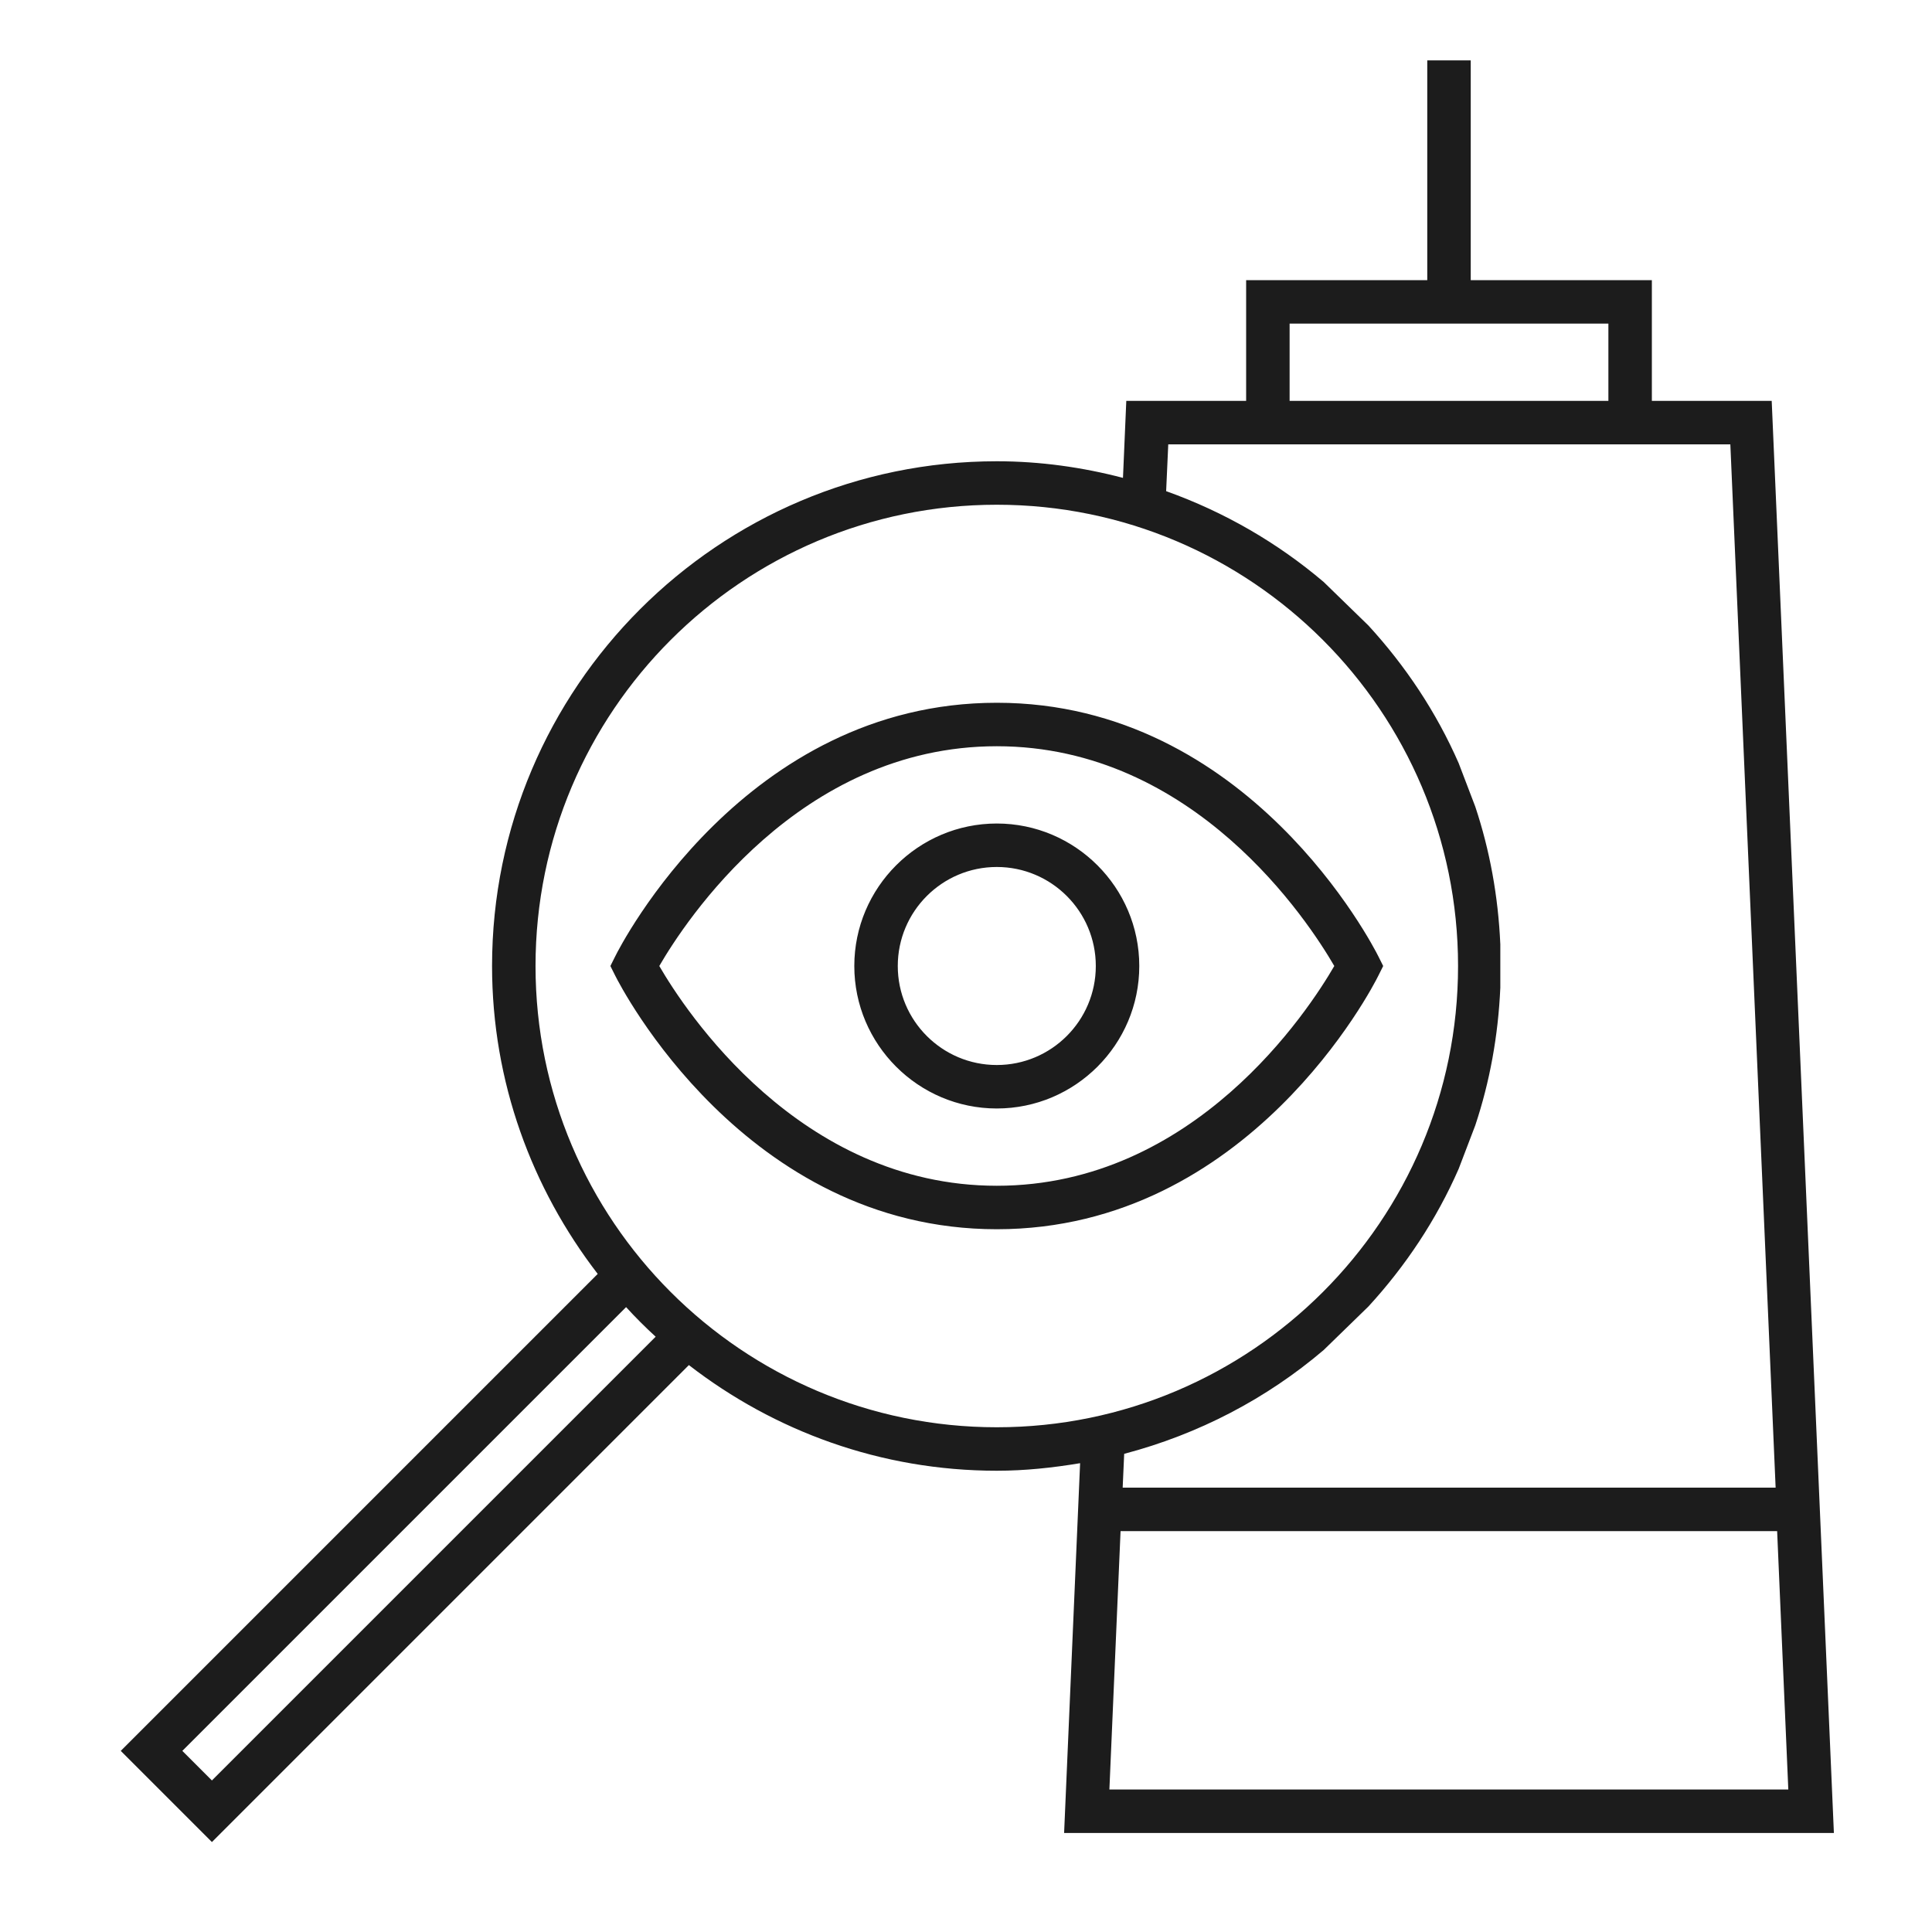
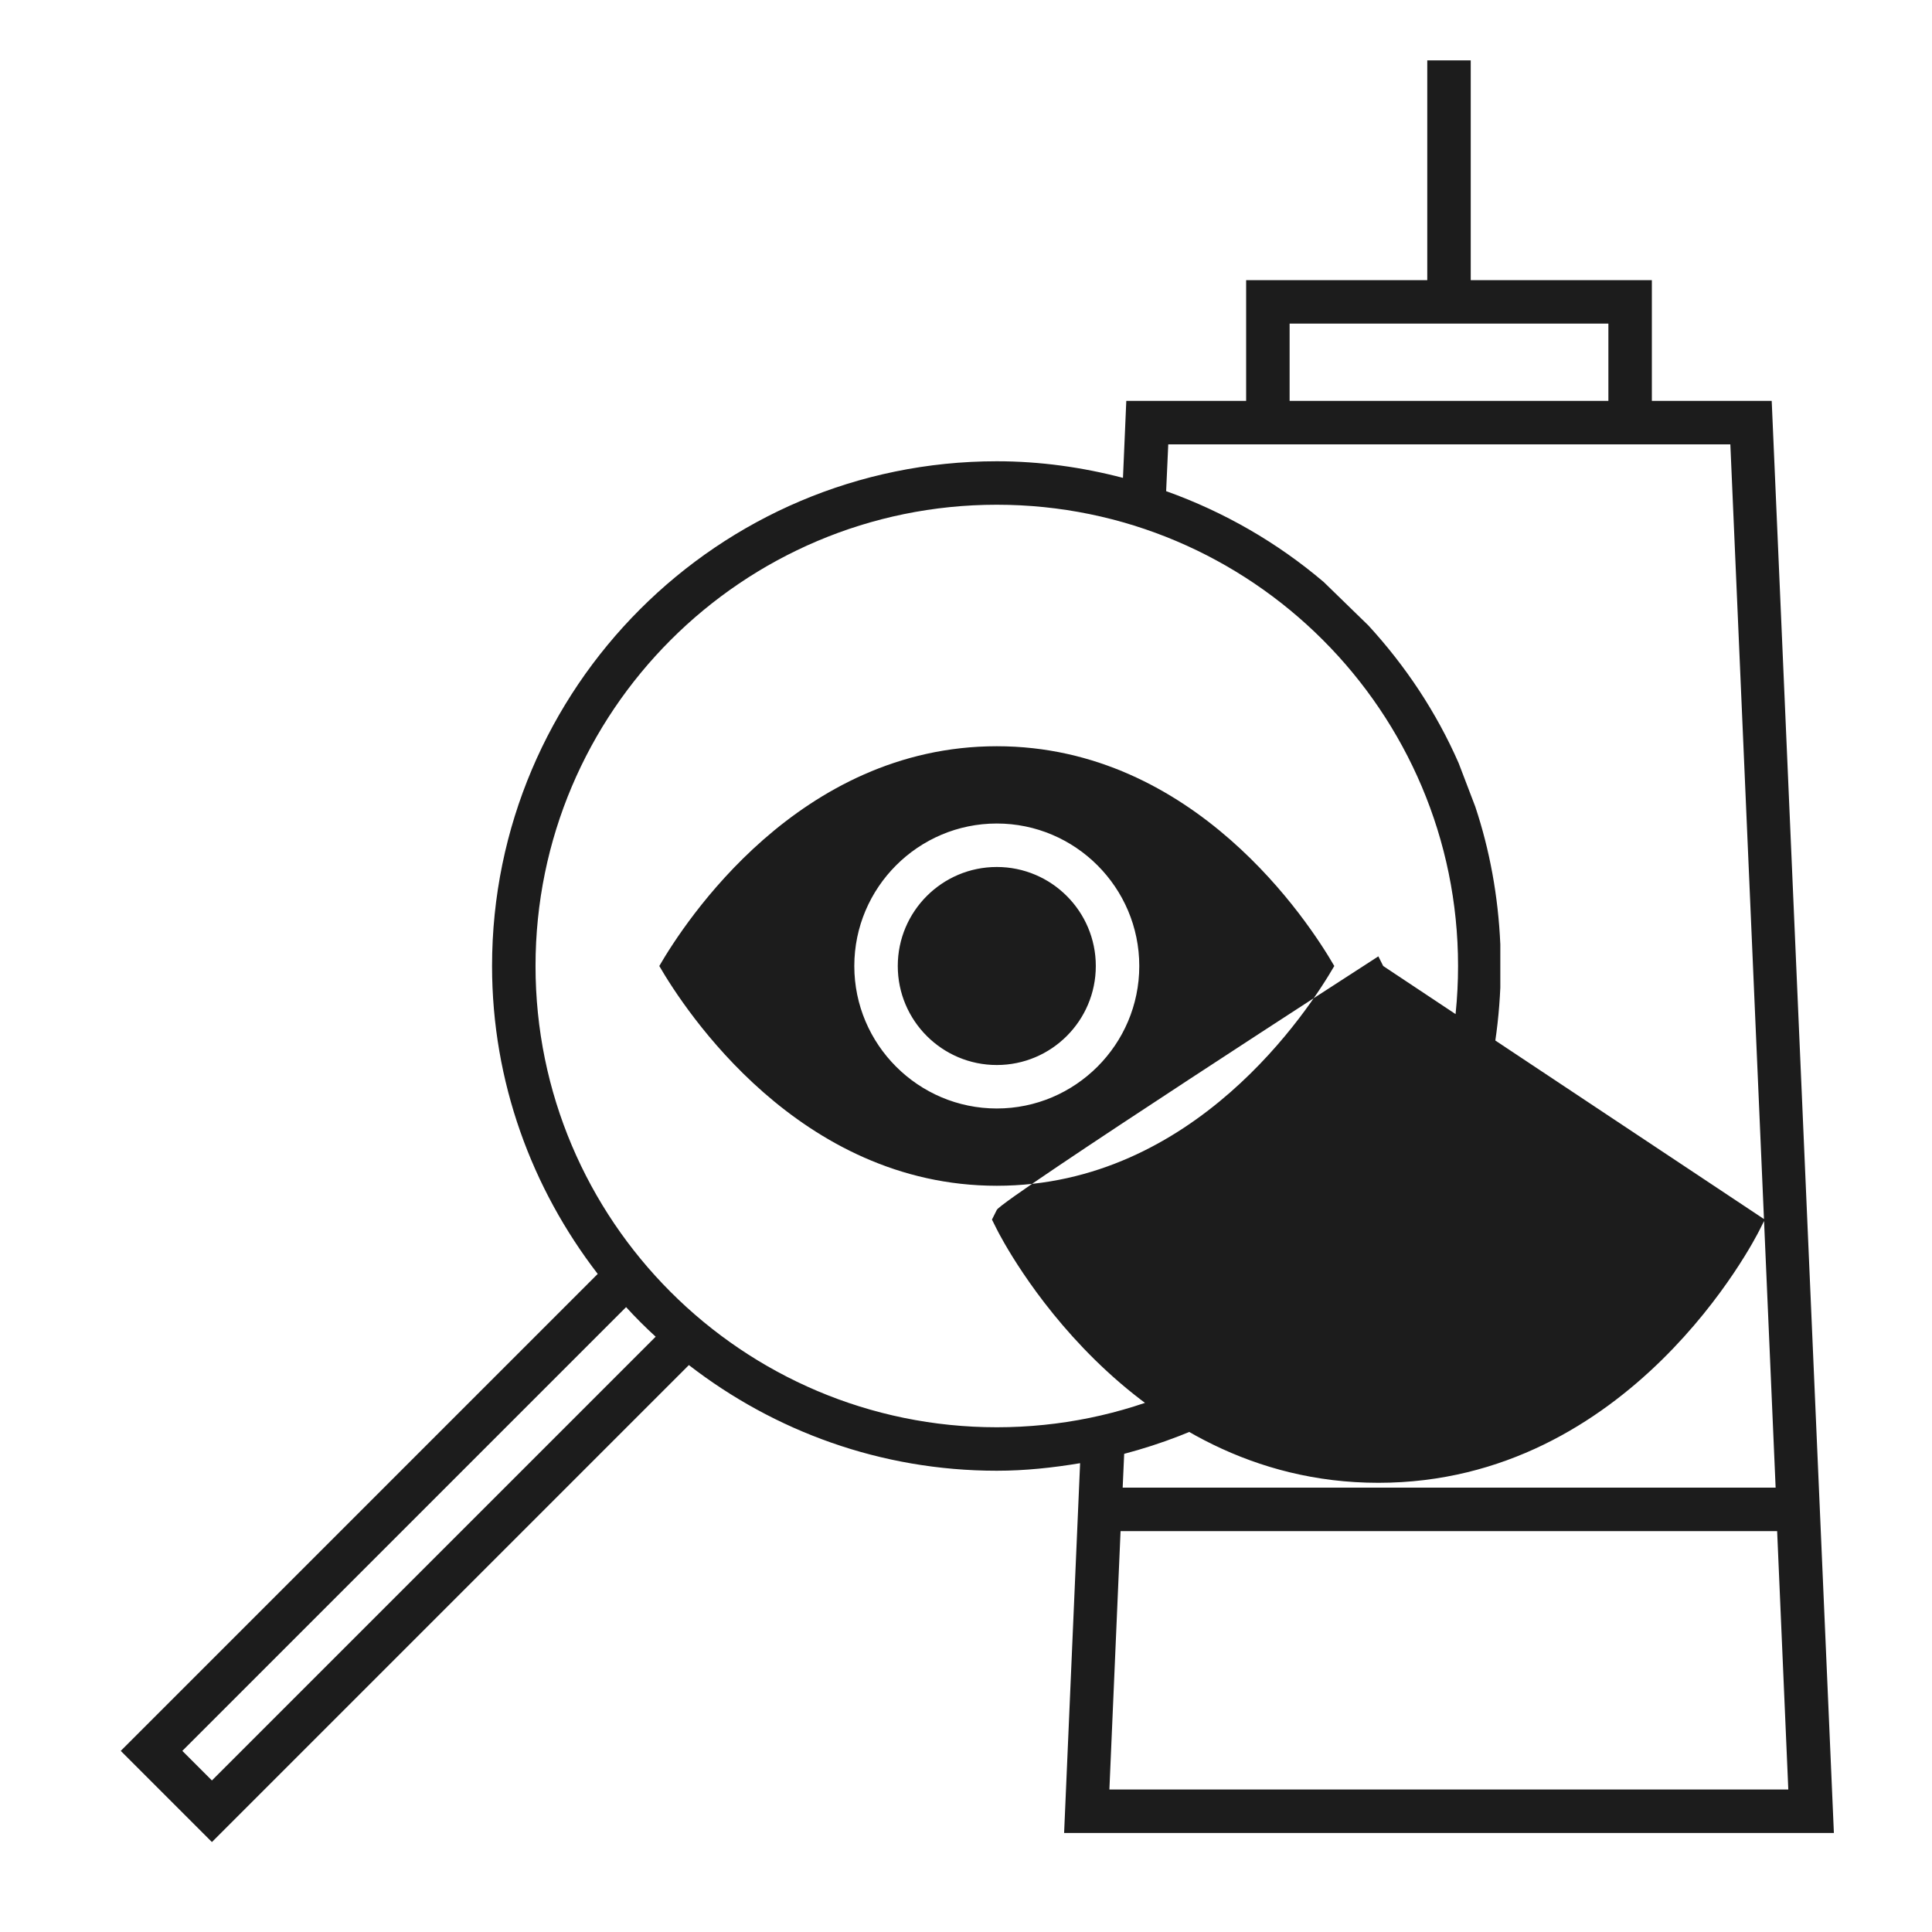
<svg xmlns="http://www.w3.org/2000/svg" id="Layer_1" data-name="Layer 1" viewBox="0 0 64 64">
  <defs>
    <style>      .cls-1 {        fill: none;      }      .cls-2 {        fill: #1c1c1c;      }    </style>
  </defs>
-   <rect class="cls-1" width="64" height="64" />
-   <path class="cls-2" d="M45.82,32l-.16-.32c-.17-.34-4.29-8.4-12.64-8.4s-12.47,8.05-12.64,8.4l-.16.32.16.32c.17.34,4.29,8.4,12.64,8.4s12.47-8.05,12.64-8.4l.16-.32ZM33.02,39.28c-6.55,0-10.34-5.83-11.18-7.28.84-1.45,4.62-7.28,11.18-7.28s10.34,5.83,11.18,7.28c-.84,1.45-4.62,7.28-11.18,7.28ZM33.02,27.28c-2.6,0-4.72,2.12-4.72,4.72s2.12,4.72,4.72,4.72,4.72-2.12,4.72-4.72-2.12-4.72-4.72-4.72ZM33.02,35.28c-1.81,0-3.28-1.47-3.28-3.28s1.47-3.28,3.28-3.28,3.28,1.47,3.28,3.28-1.47,3.28-3.28,3.28ZM58.69,13.28h-3.97v-4h-6V2h-1.44v7.28h-6v4h-3.97l-.11,2.55c-1.34-.35-2.74-.55-4.18-.55-9.22,0-16.72,7.5-16.72,16.72,0,3.84,1.32,7.37,3.5,10.2l-15.8,15.8,3.02,3.02,15.8-15.8c2.83,2.19,6.36,3.5,10.2,3.5.94,0,1.86-.1,2.76-.25l-.53,12.25h25.5l-2.06-47.44ZM42.72,10.72h10.56v2.56h-10.56v-2.56ZM7.02,58.98l-.98-.98,14.7-14.7c.31.34.64.67.98.98l-14.7,14.7ZM33.02,47.28c-8.43,0-15.28-6.85-15.28-15.28s6.85-15.28,15.28-15.28,15.28,6.85,15.28,15.28-6.85,15.28-15.28,15.28ZM55.28,49.28h-18.09l.05-1.12c2.47-.65,4.72-1.83,6.61-3.44l1.48-1.44c1.23-1.34,2.25-2.87,2.99-4.56l.55-1.44c.48-1.44.76-2.97.83-4.56v-1.44c-.07-1.59-.35-3.12-.83-4.56l-.55-1.44c-.74-1.69-1.76-3.22-2.99-4.56l-1.48-1.44c-1.53-1.3-3.29-2.32-5.22-3.01l.07-1.55h18.62l1.5,34.56h-3.53ZM36.75,59.28l.37-8.56h21.75l.37,8.56h-22.5Z" />
+   <path class="cls-2" d="M45.82,32l-.16-.32s-12.47,8.05-12.64,8.4l-.16.32.16.32c.17.34,4.29,8.4,12.64,8.4s12.47-8.05,12.64-8.4l.16-.32ZM33.02,39.28c-6.55,0-10.34-5.83-11.18-7.28.84-1.45,4.62-7.28,11.18-7.28s10.34,5.83,11.18,7.28c-.84,1.45-4.62,7.28-11.18,7.28ZM33.02,27.28c-2.6,0-4.72,2.12-4.72,4.72s2.12,4.72,4.72,4.72,4.72-2.12,4.72-4.72-2.12-4.72-4.72-4.72ZM33.02,35.28c-1.81,0-3.28-1.47-3.28-3.28s1.47-3.28,3.28-3.28,3.28,1.47,3.28,3.28-1.47,3.28-3.28,3.28ZM58.69,13.28h-3.97v-4h-6V2h-1.44v7.28h-6v4h-3.97l-.11,2.55c-1.34-.35-2.74-.55-4.18-.55-9.22,0-16.72,7.5-16.72,16.72,0,3.84,1.32,7.37,3.5,10.2l-15.8,15.8,3.02,3.02,15.8-15.8c2.83,2.19,6.36,3.5,10.2,3.5.94,0,1.86-.1,2.76-.25l-.53,12.25h25.5l-2.06-47.44ZM42.72,10.72h10.56v2.56h-10.56v-2.56ZM7.02,58.98l-.98-.98,14.7-14.7c.31.34.64.67.98.98l-14.7,14.7ZM33.02,47.28c-8.43,0-15.28-6.85-15.28-15.28s6.85-15.28,15.28-15.28,15.28,6.85,15.28,15.28-6.85,15.28-15.28,15.28ZM55.28,49.28h-18.09l.05-1.12c2.47-.65,4.72-1.83,6.61-3.44l1.48-1.44c1.23-1.34,2.25-2.87,2.99-4.56l.55-1.44c.48-1.44.76-2.97.83-4.56v-1.44c-.07-1.59-.35-3.12-.83-4.56l-.55-1.44c-.74-1.69-1.76-3.22-2.99-4.56l-1.48-1.44c-1.53-1.3-3.29-2.32-5.22-3.01l.07-1.55h18.62l1.5,34.56h-3.53ZM36.75,59.28l.37-8.56h21.75l.37,8.56h-22.5Z" />
</svg>